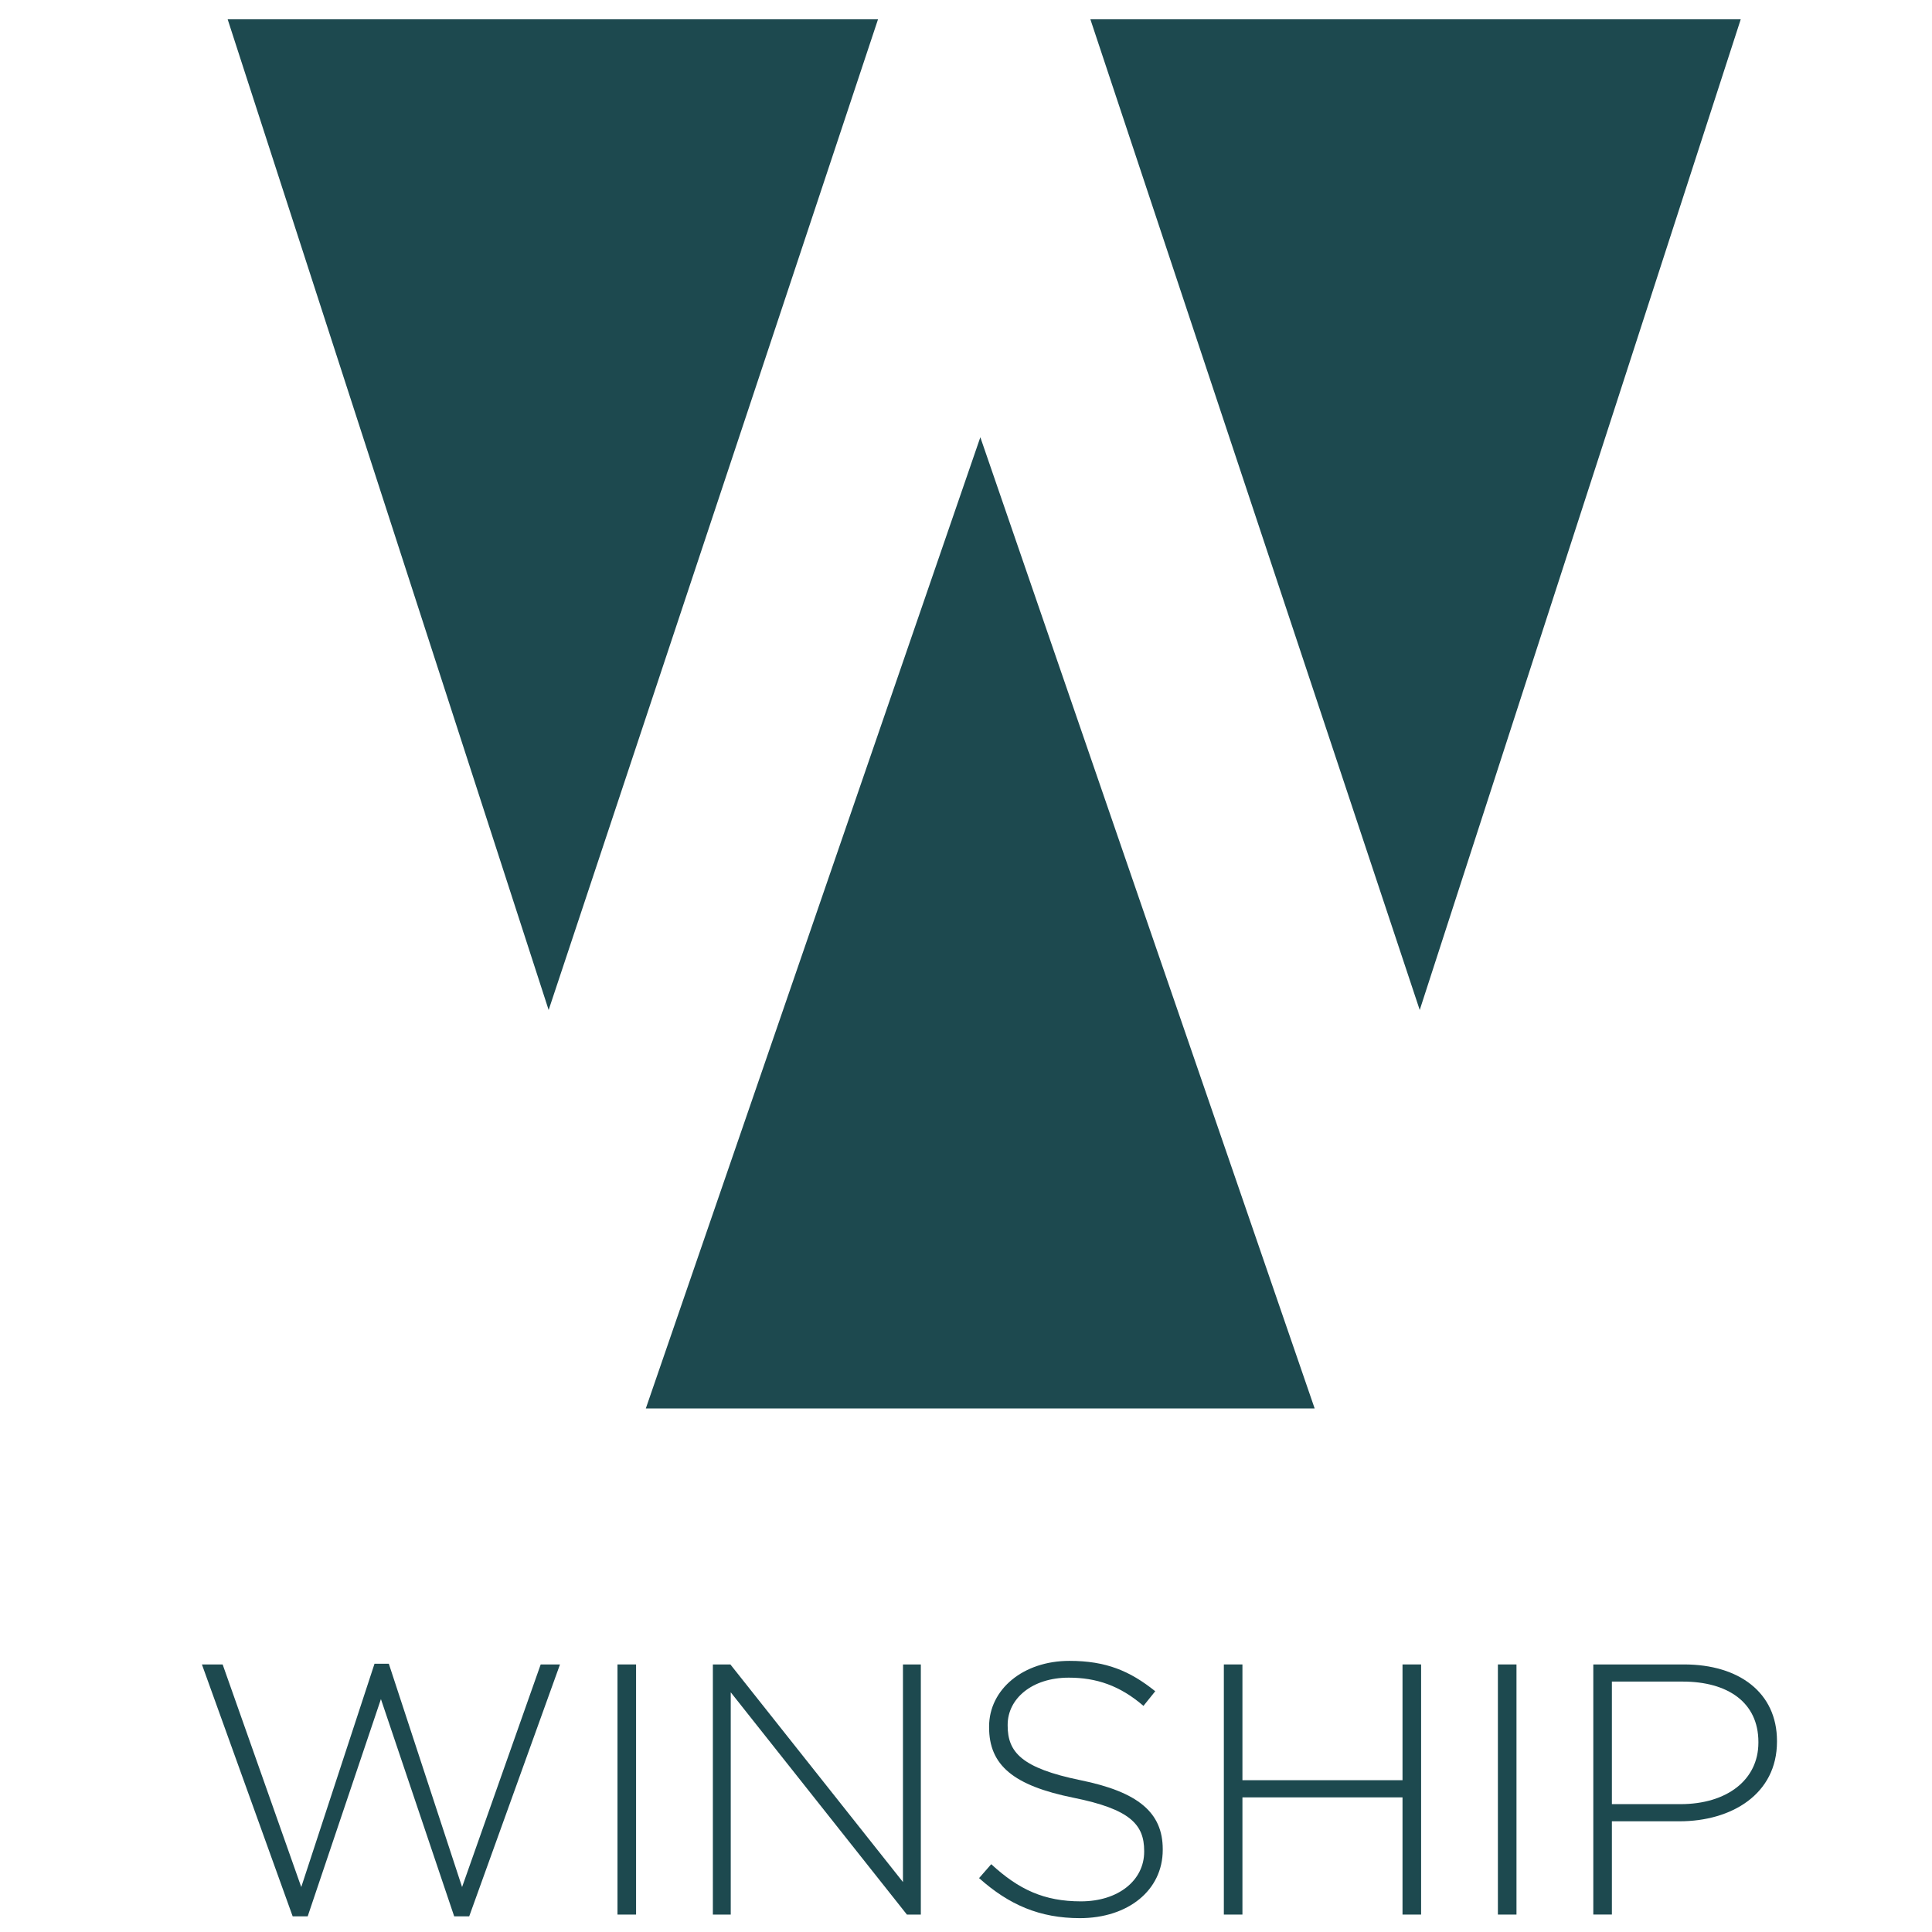
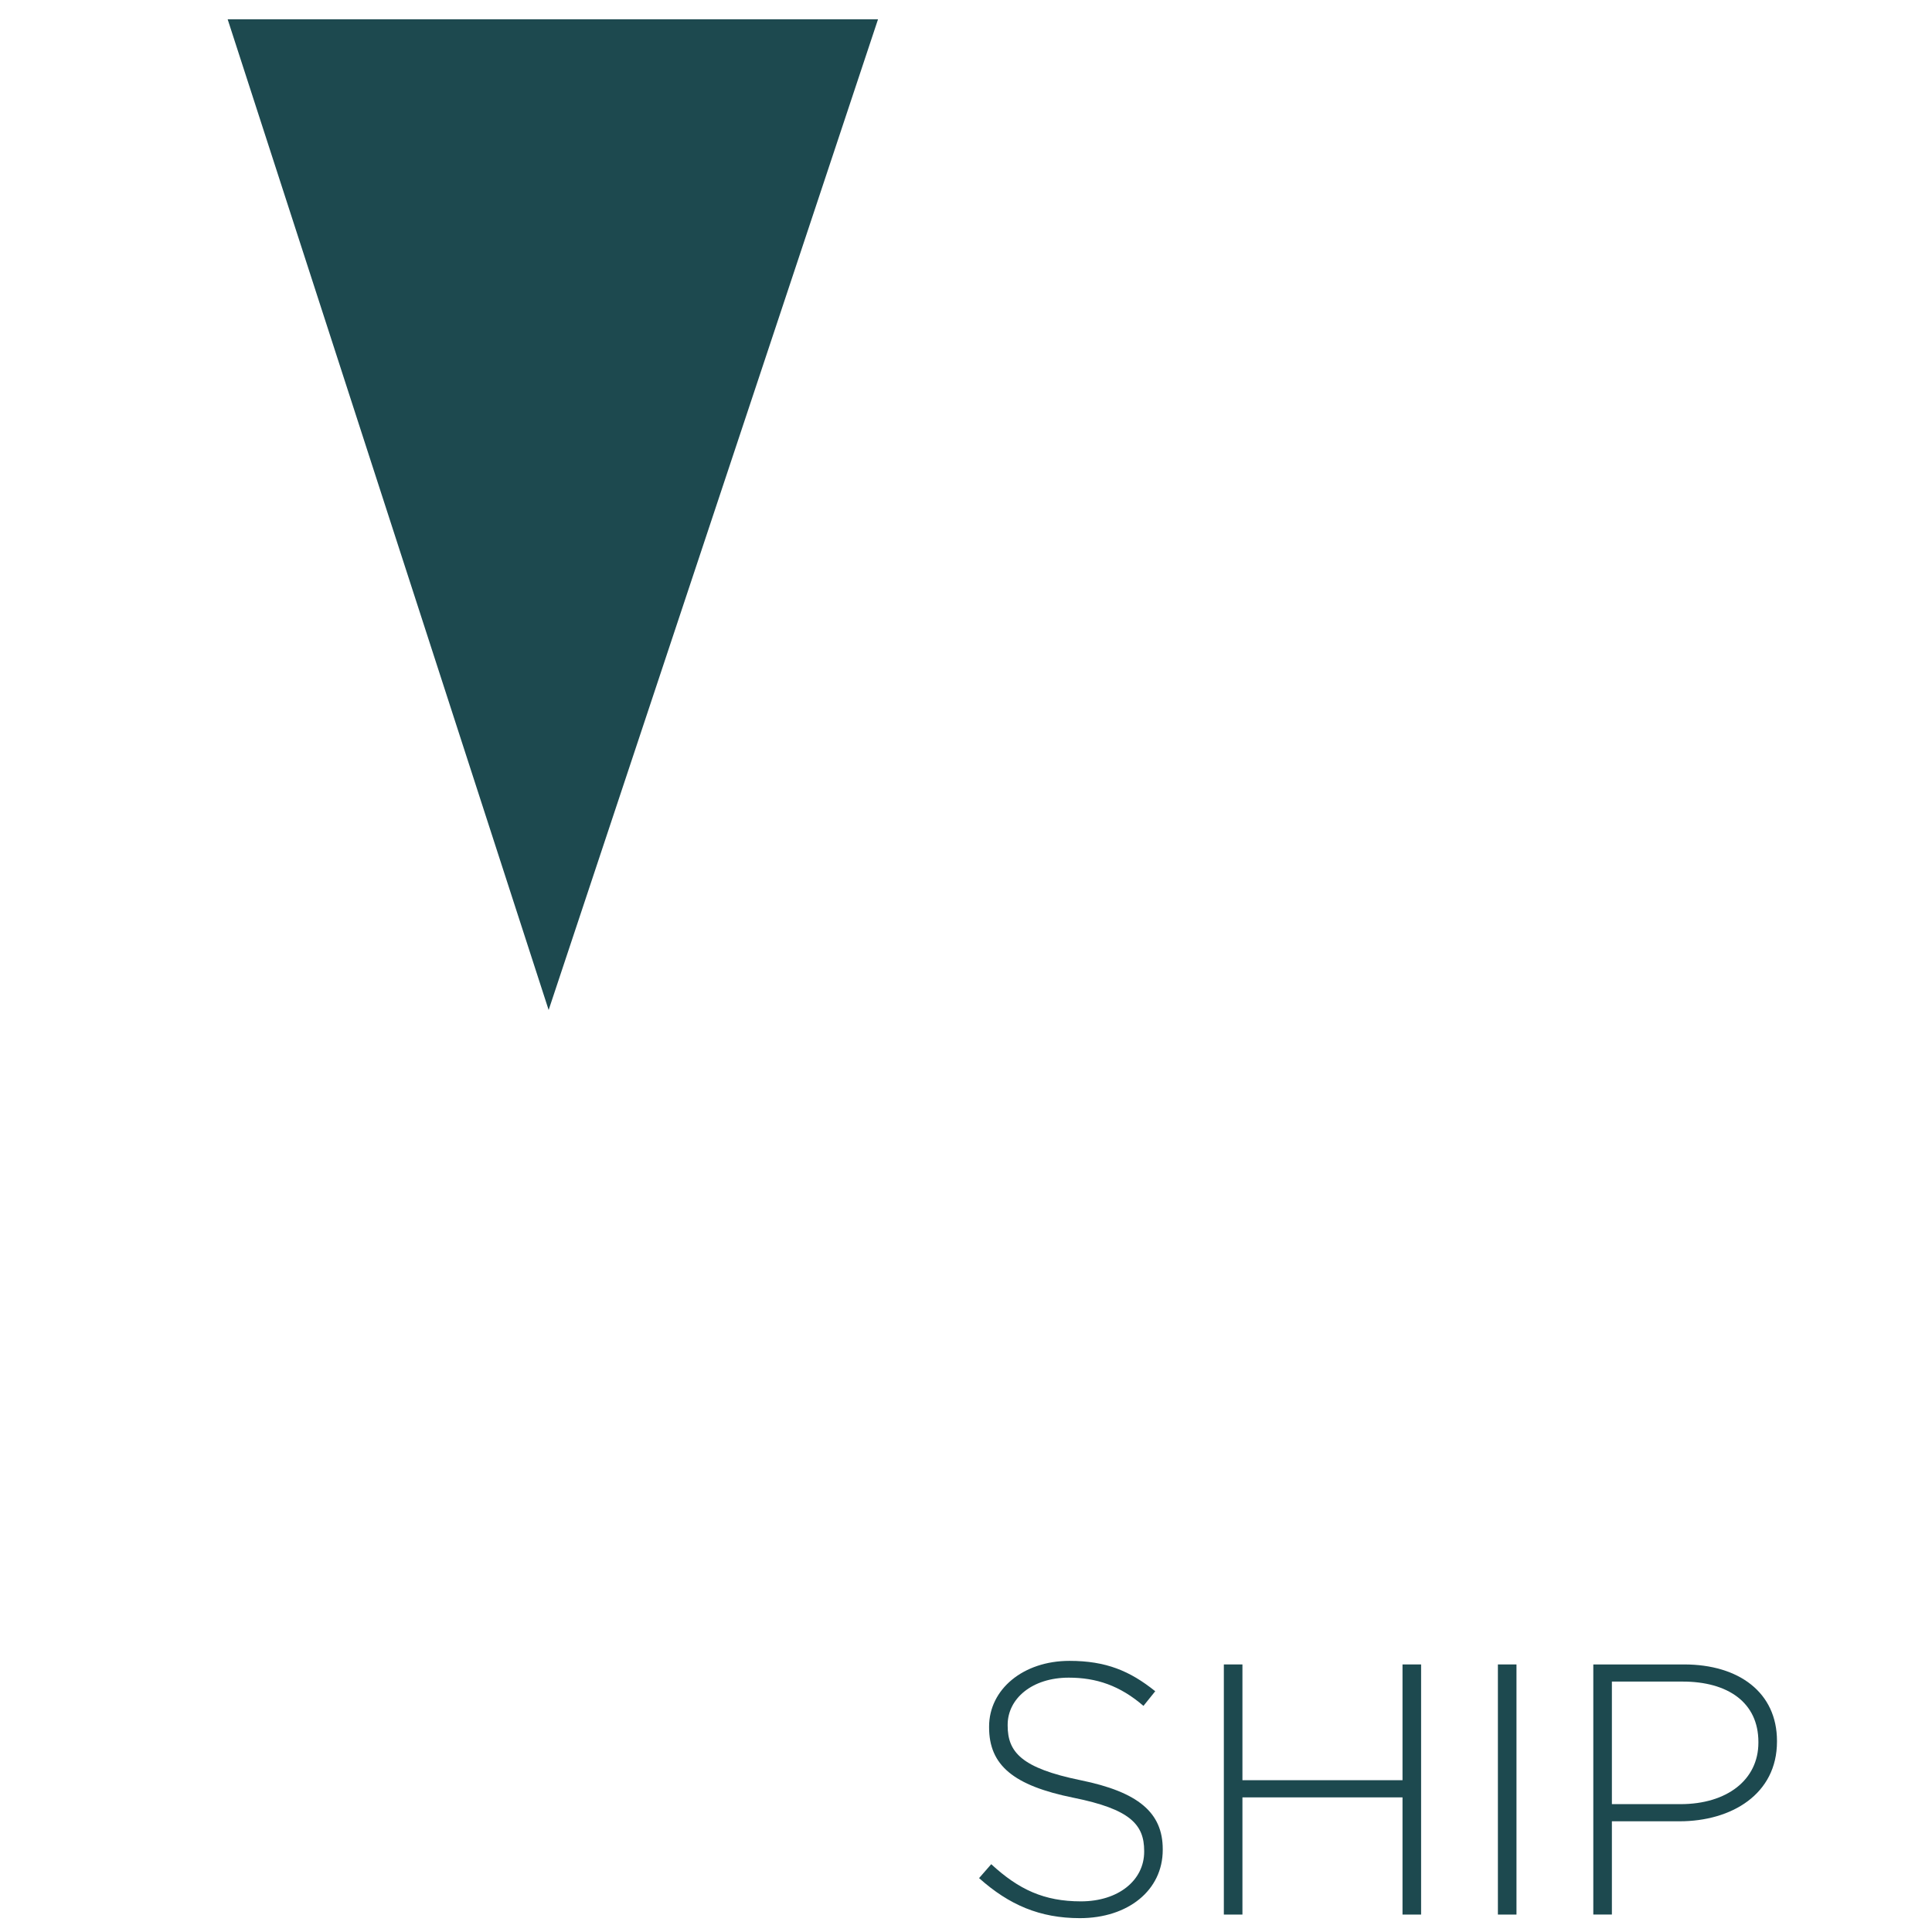
<svg xmlns="http://www.w3.org/2000/svg" version="1.1" id="Calque_1" x="0px" y="0px" viewBox="0 0 1000 1000" style="enable-background:new 0 0 1000 1000;" xml:space="preserve">
  <style type="text/css">
	.st0{fill:#1D494F;}
</style>
  <g>
    <g>
-       <polygon class="st0" points="901,10 564.38,10 734.85,522.77   " />
-       <polyline class="st0" points="680.46,729 507.42,226.32 334.28,729   " />
      <polygon class="st0" points="454.46,10 117.84,10 283.98,522.77   " />
    </g>
  </g>
  <g>
    <g>
-       <path class="st0" d="M104.51,861.51h10.73l40.69,115.22l37.92-115.59h7.4l37.92,115.59l40.69-115.22h9.99L242.86,991.9h-7.77    l-37.92-112.45L159.26,991.9h-7.77L104.51,861.51z" />
-       <path class="st0" d="M319.61,861.51h9.62v129.47h-9.62V861.51z" />
-       <path class="st0" d="M368.98,861.51h9.06l89.33,112.63V861.51h9.25v129.47h-7.21l-91.18-115.04v115.04h-9.25V861.51z" />
      <path class="st0" d="M506.77,972.11l6.29-7.21c14.24,13.13,27.37,19.24,46.42,19.24c19.42,0,32.74-10.91,32.74-25.71v-0.37    c0-13.69-7.21-21.64-36.62-27.56c-31.07-6.29-43.65-16.83-43.65-36.44v-0.37c0-19.24,17.57-34.03,41.61-34.03    c18.87,0,31.26,5.18,44.39,15.72l-6.1,7.58c-12.21-10.54-24.41-14.61-38.66-14.61c-19.05,0-31.63,10.91-31.63,24.41v0.37    c0,13.69,7.03,22.01,37.73,28.3c29.96,6.1,42.54,16.83,42.54,35.7v0.37c0,20.9-17.94,35.33-42.91,35.33    C538.21,992.82,522.3,985.98,506.77,972.11z" />
      <path class="st0" d="M633.46,861.51h9.62v59.92h82.86v-59.92h9.62v129.47h-9.62v-60.66h-82.86v60.66h-9.62V861.51z" />
      <path class="st0" d="M775.31,861.51h9.62v129.47h-9.62V861.51z" />
      <path class="st0" d="M824.69,861.51h46.98c28.48,0,48.09,14.61,48.09,39.58v0.37c0,27.19-23.49,41.24-50.49,41.24h-34.96v48.27    h-9.62V861.51z M869.82,933.82c24.04,0,40.32-12.58,40.32-31.81v-0.37c0-20.53-15.91-31.26-39.21-31.26h-36.62v63.44H869.82z" />
    </g>
  </g>
</svg>